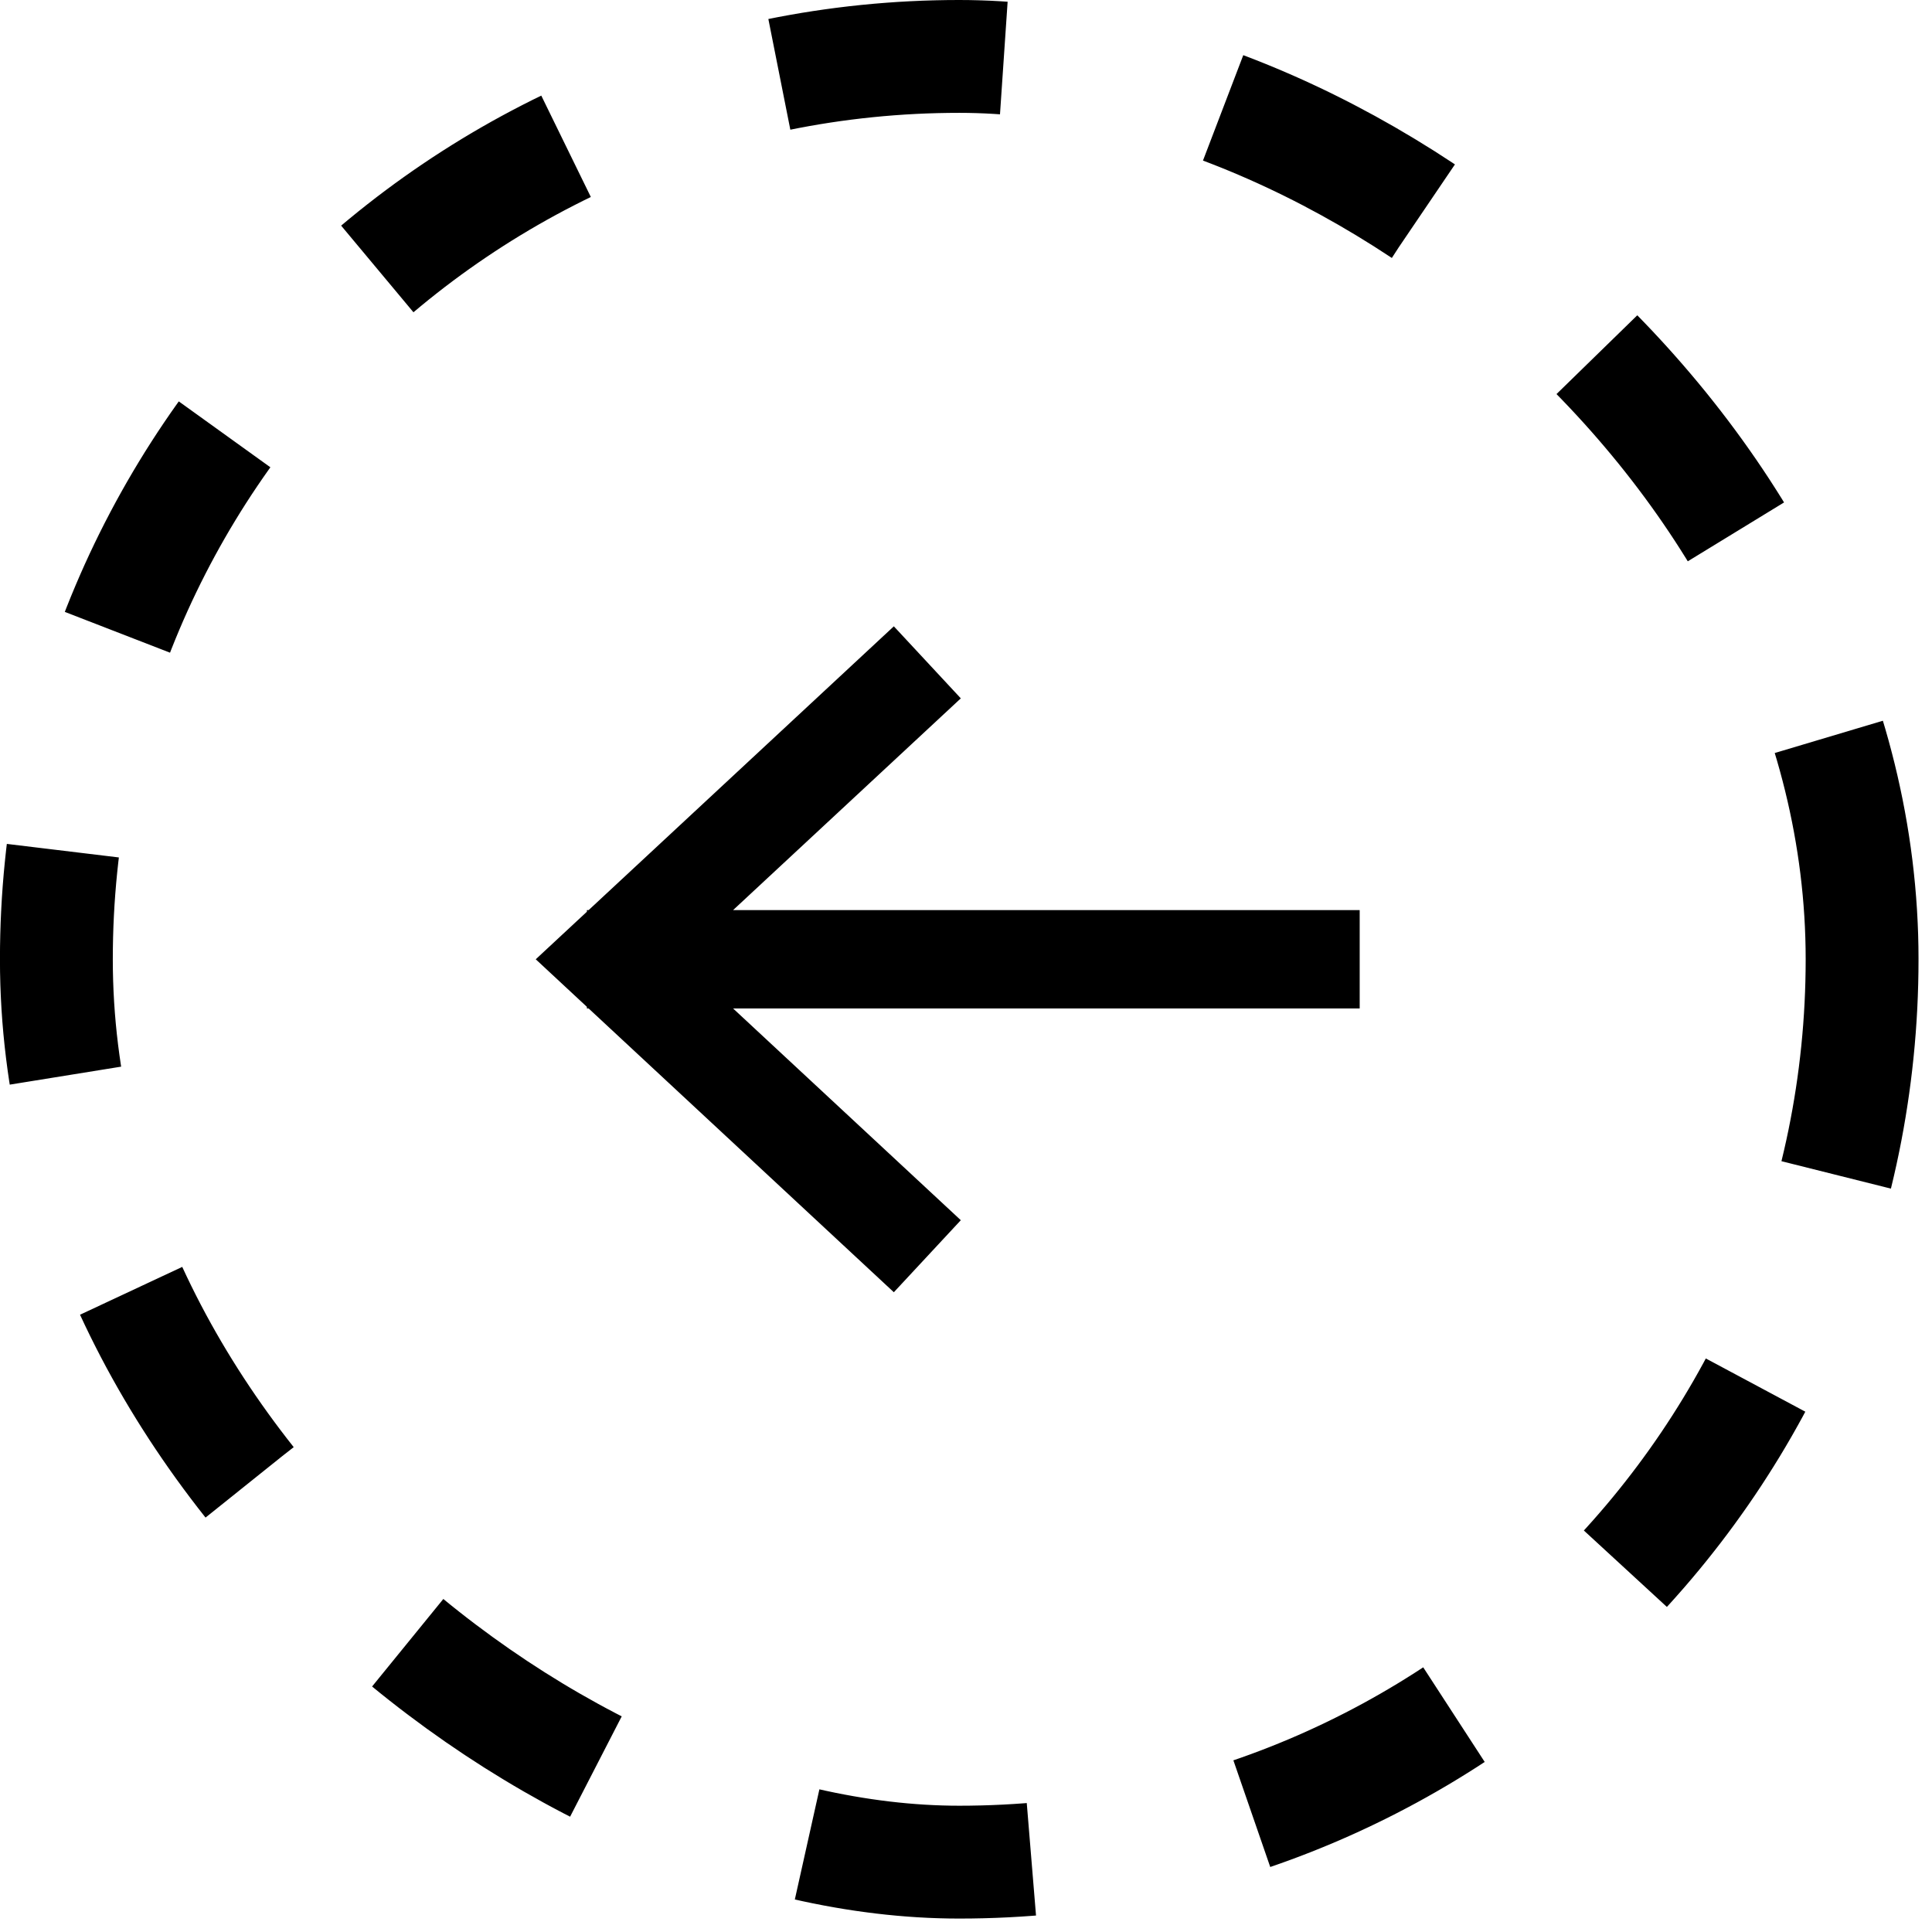
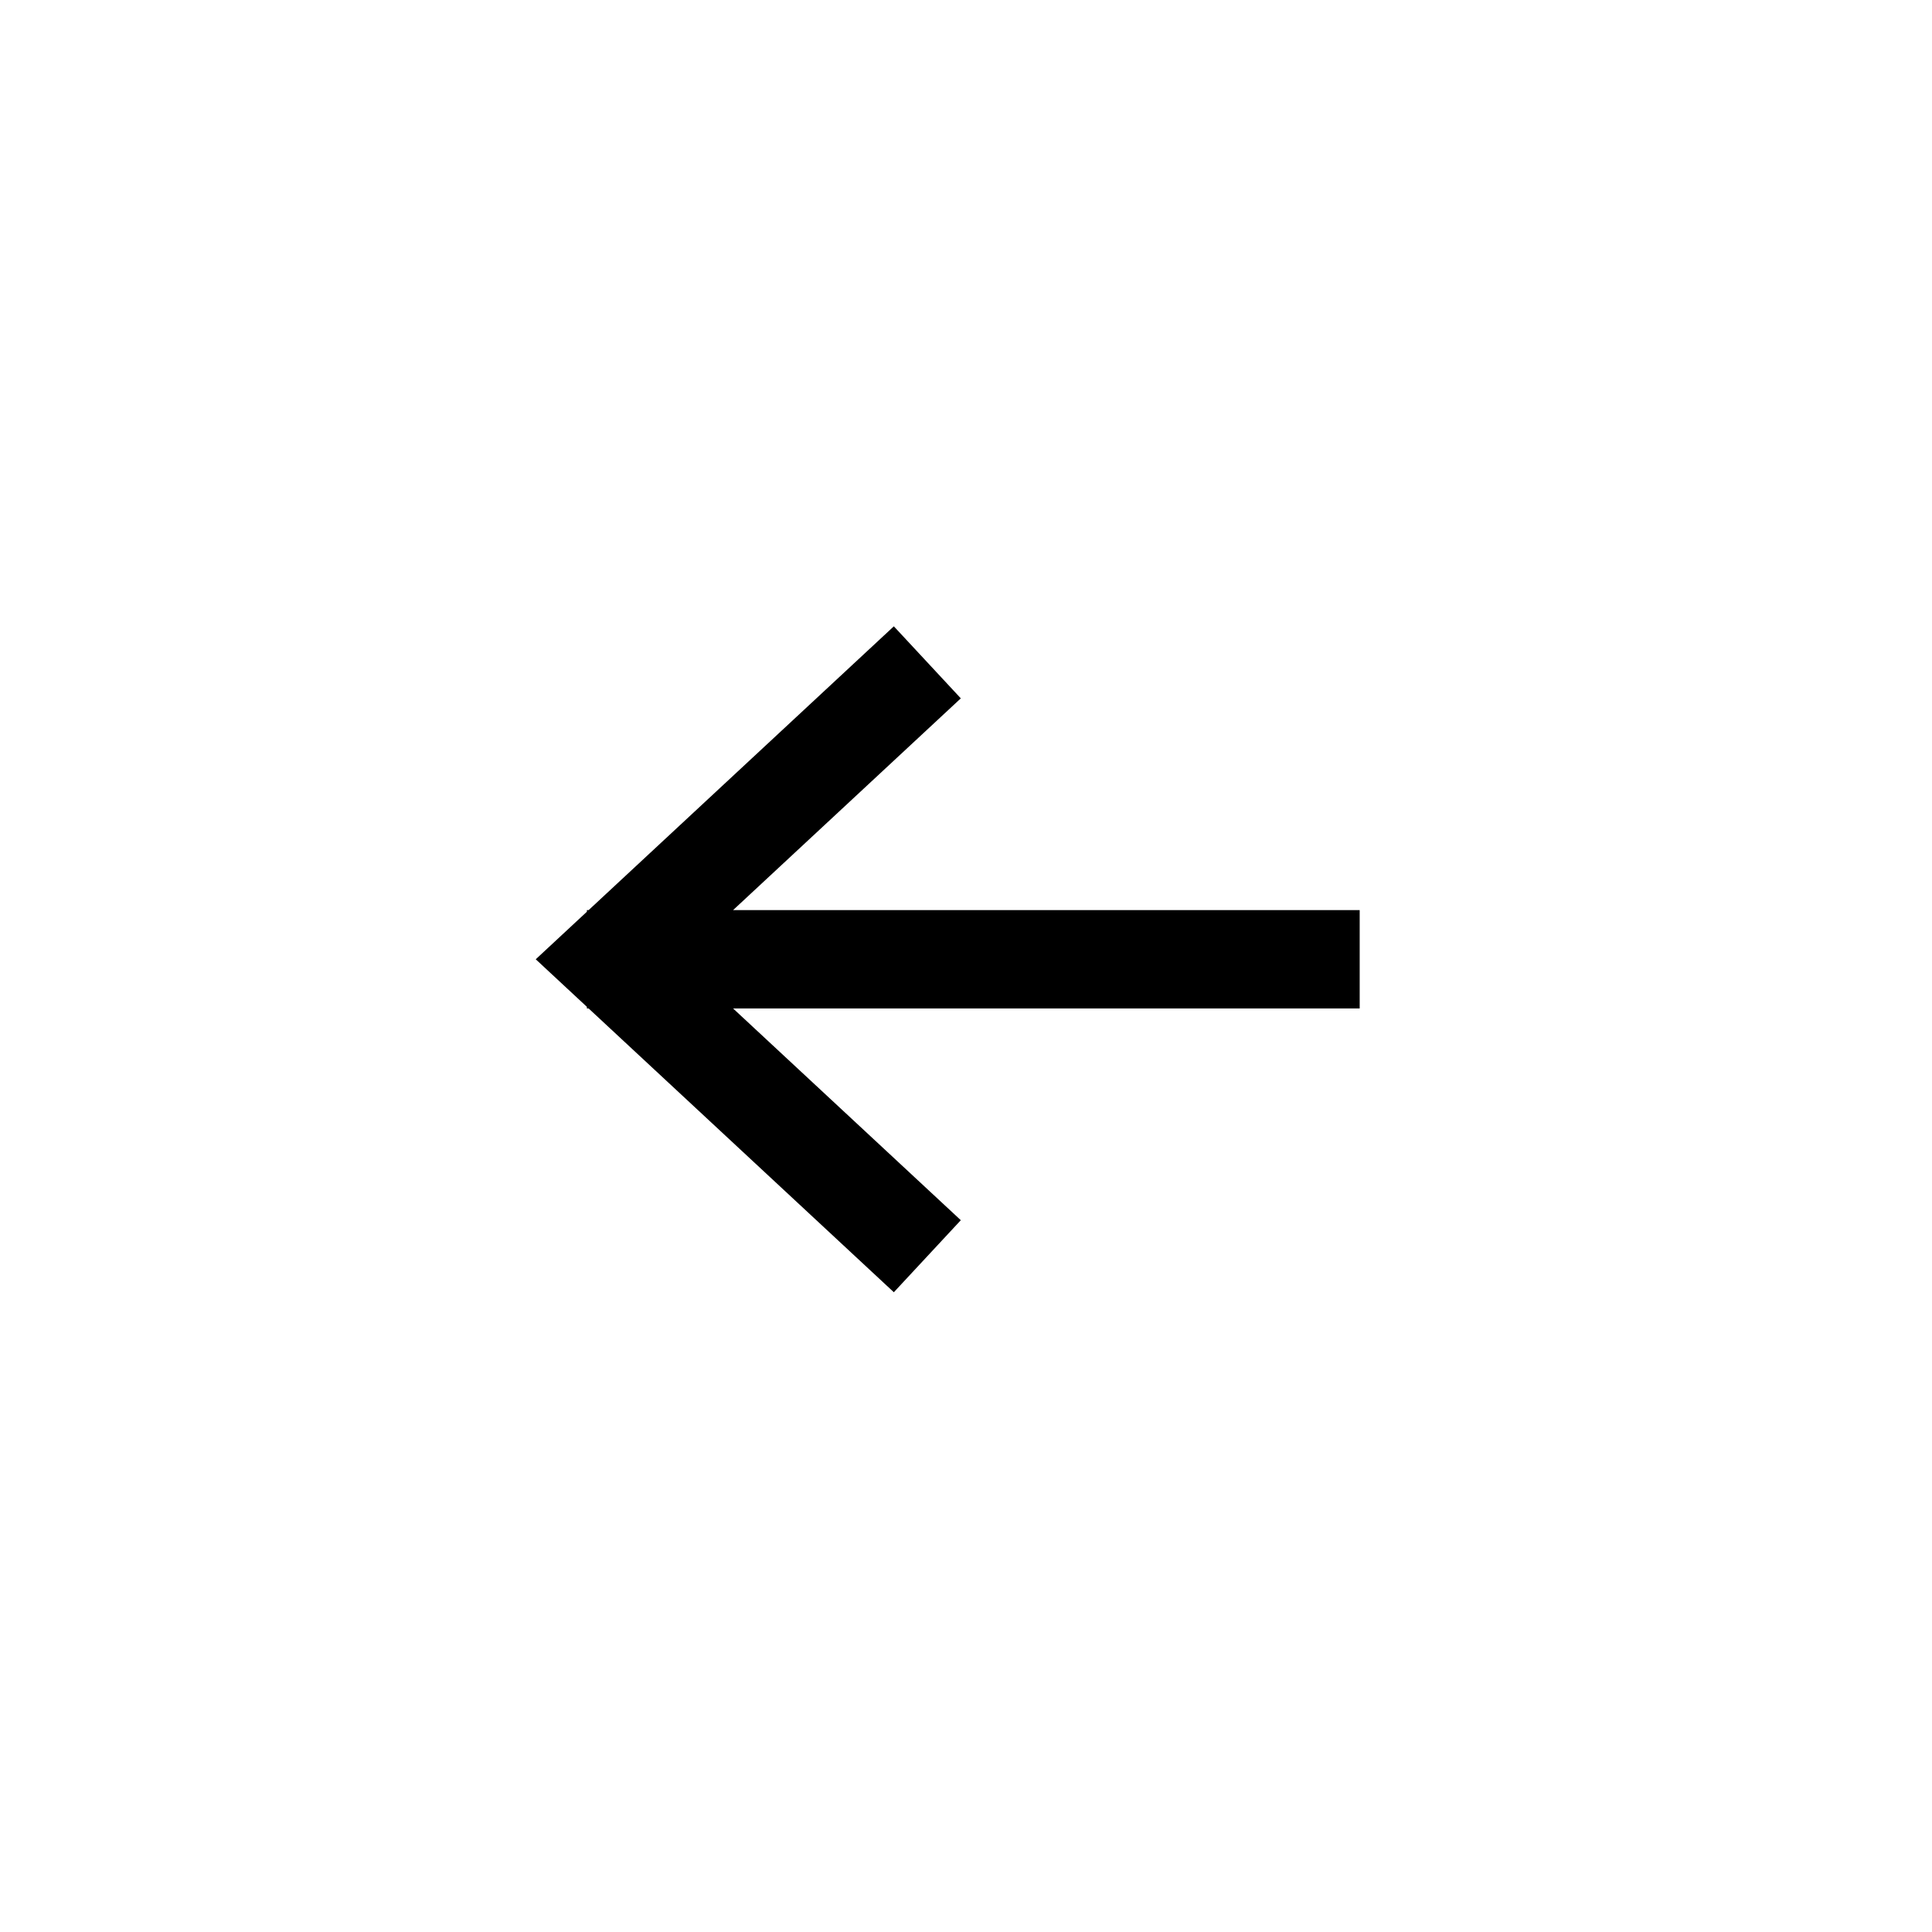
<svg xmlns="http://www.w3.org/2000/svg" width="44" height="44" viewBox="0 0 44 44" fill="none">
-   <rect x="-1.285" y="-1.285" width="41.124" height="41.124" rx="20.562" transform="matrix(-4.37114e-08 -1 -1 4.37114e-08 41.123 41.124)" stroke="black" stroke-width="2.57" stroke-dasharray="5.14 5.14" />
  <path d="M14.486 21.847L29.846 21.847M20.299 27.847L13.846 21.847L20.299 15.847" stroke="black" stroke-width="2.24" stroke-linecap="square" />
</svg>